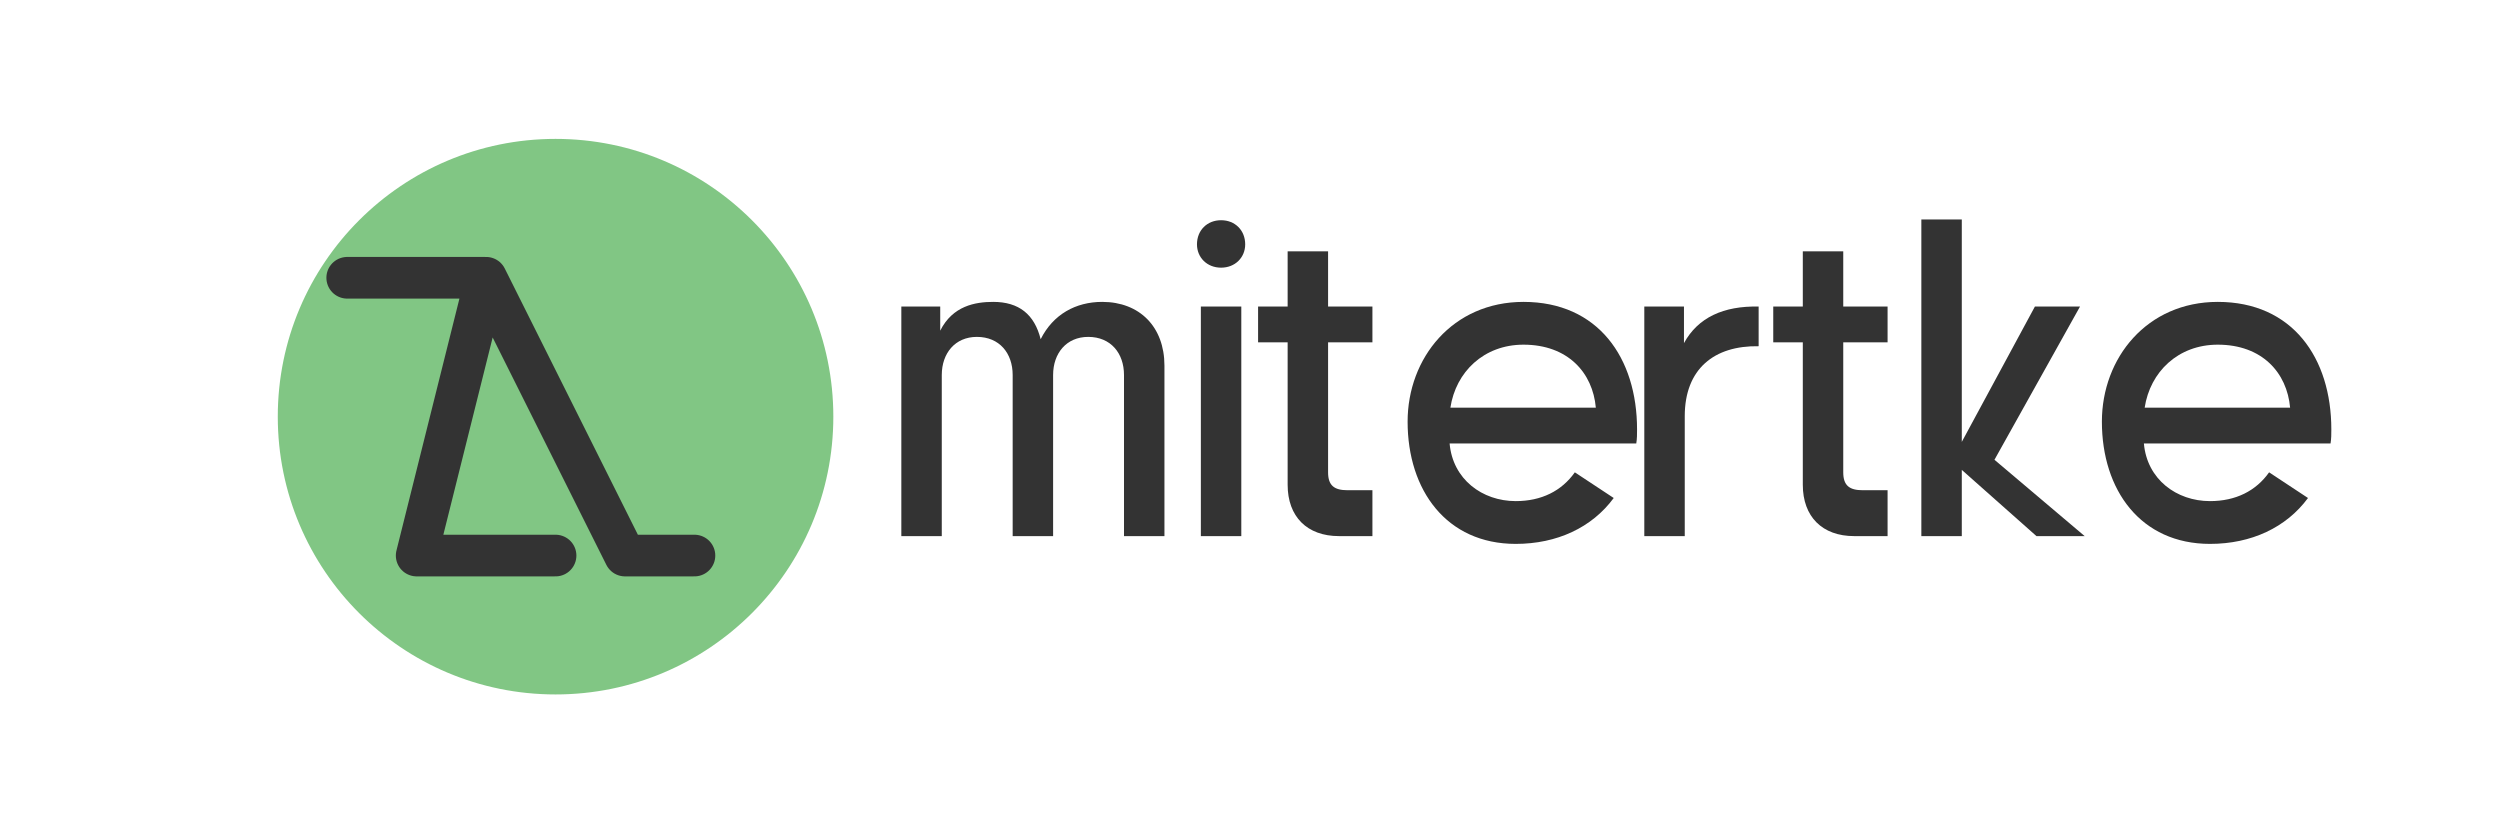
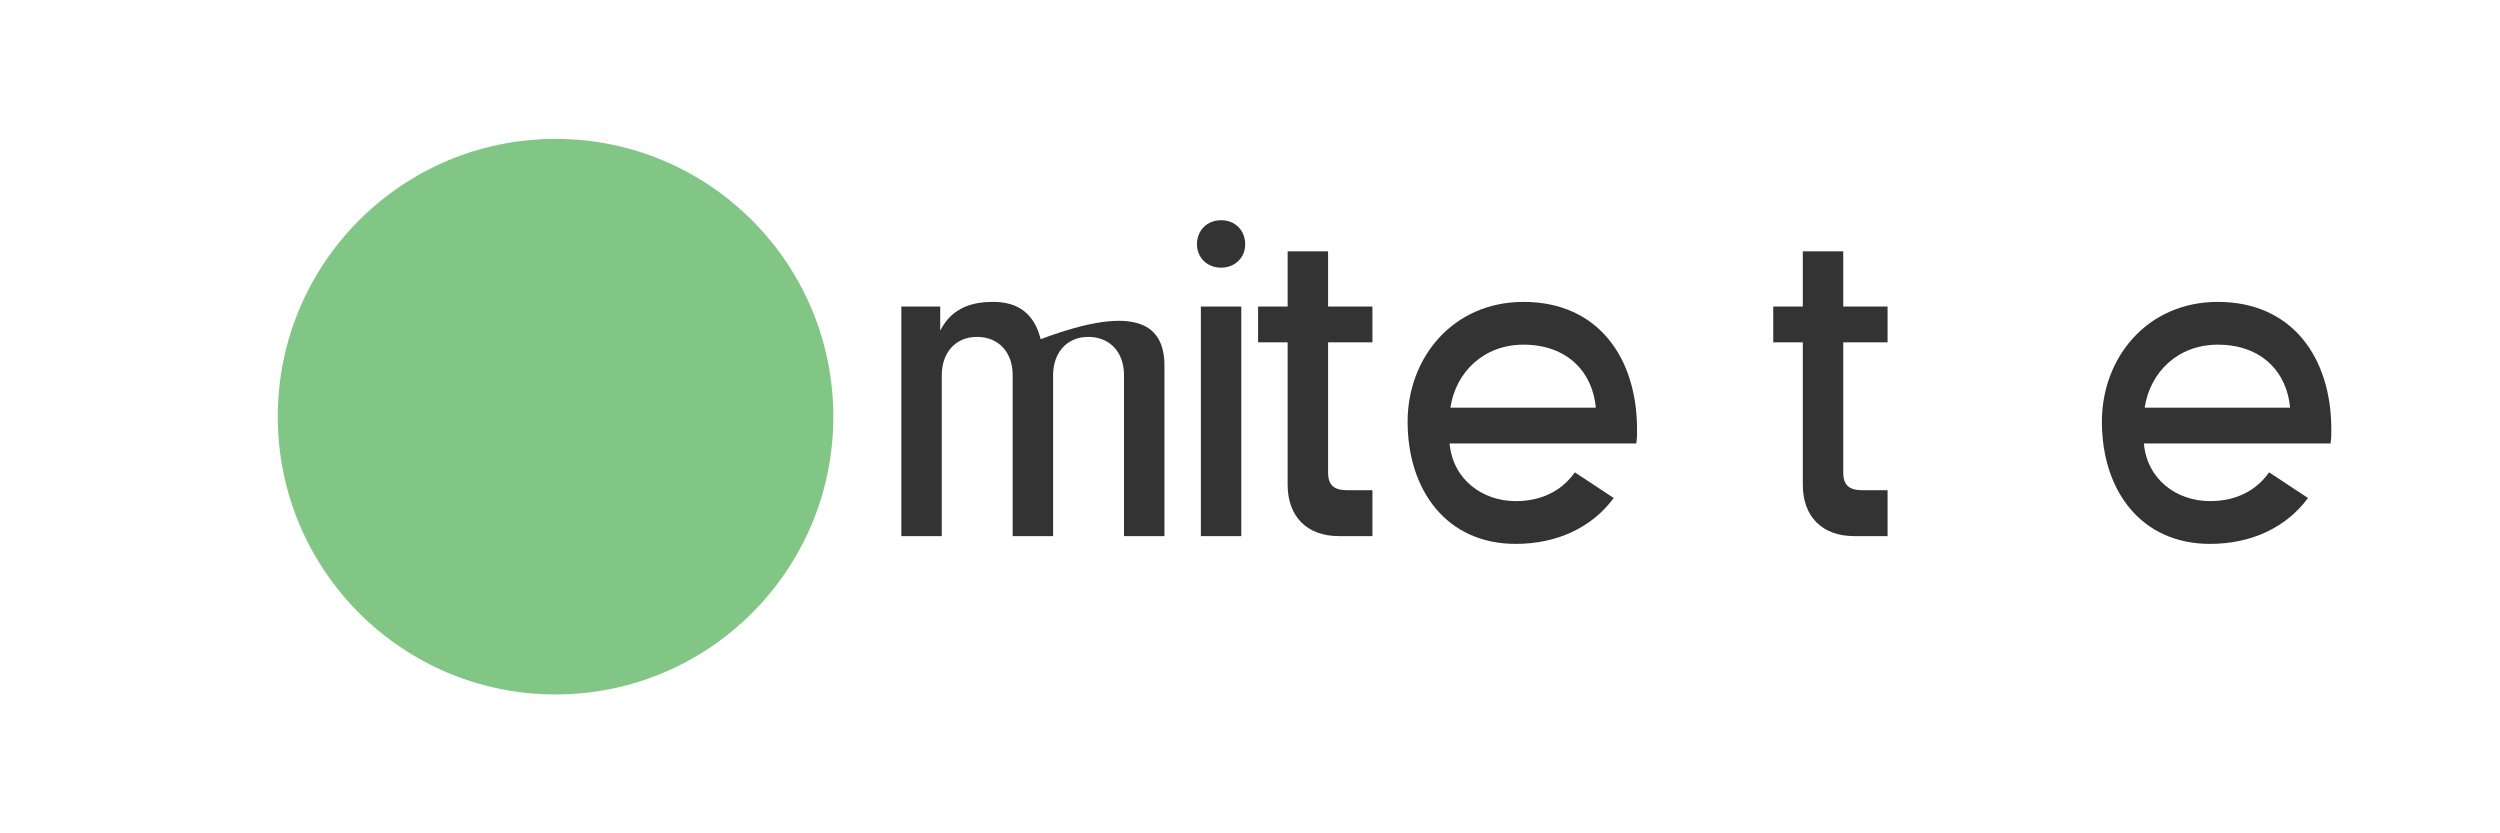
<svg xmlns="http://www.w3.org/2000/svg" width="180" height="60" viewBox="0 0 180 60" fill="none">
  <path d="M40 10C51.046 10 60 18.954 60 30C60 41.046 51.046 50 40 50C28.954 50 20 41.046 20 30C20 18.954 28.954 10 40 10Z" fill="#4CAF50" fill-opacity="0.7" />
-   <path d="M35 20L30 40M35 20L45 40M35 20H25M30 40H40M45 40H50" stroke="#333333" stroke-width="3" stroke-linecap="round" stroke-linejoin="round" />
-   <path d="M74.928 24.424C75.824 22.632 77.456 21.736 79.36 21.736C82.048 21.736 83.84 23.528 83.84 26.328V38.6H80.928V27C80.928 25.432 79.976 24.256 78.352 24.256C76.784 24.256 75.824 25.432 75.824 27V38.6H72.912V27C72.912 25.432 71.96 24.256 70.336 24.256C68.768 24.256 67.808 25.432 67.808 27V38.6H64.896V22.072H67.696V23.808C68.592 22.016 70.224 21.736 71.512 21.736C73.36 21.736 74.48 22.632 74.928 24.424Z" fill="#333333" />
+   <path d="M74.928 24.424C82.048 21.736 83.84 23.528 83.84 26.328V38.6H80.928V27C80.928 25.432 79.976 24.256 78.352 24.256C76.784 24.256 75.824 25.432 75.824 27V38.6H72.912V27C72.912 25.432 71.96 24.256 70.336 24.256C68.768 24.256 67.808 25.432 67.808 27V38.6H64.896V22.072H67.696V23.808C68.592 22.016 70.224 21.736 71.512 21.736C73.36 21.736 74.48 22.632 74.928 24.424Z" fill="#333333" />
  <path d="M86.462 22.072H89.374V38.6H86.462V22.072ZM87.918 19.272C86.91 19.272 86.182 18.544 86.182 17.592C86.182 16.584 86.91 15.856 87.918 15.856C88.926 15.856 89.654 16.584 89.654 17.592C89.654 18.544 88.926 19.272 87.918 19.272Z" fill="#333333" />
  <path d="M98.814 22.072V24.648H95.622V34.008C95.622 34.96 96.07 35.296 97.022 35.296H98.814V38.6H96.406C94.11 38.6 92.71 37.2 92.71 34.904V24.648H90.582V22.072H92.71V18.096H95.622V22.072H98.814Z" fill="#333333" />
  <path d="M101.348 30.36C101.348 25.768 104.596 21.736 109.692 21.736C115.068 21.736 117.868 25.768 117.868 30.92C117.868 31.256 117.868 31.592 117.812 31.928H104.372C104.596 34.512 106.724 36.08 109.132 36.08C110.98 36.08 112.436 35.352 113.388 34.008L116.188 35.856C114.62 37.984 112.1 39.16 109.132 39.16C104.148 39.16 101.348 35.296 101.348 30.36ZM114.9 29.352C114.676 26.832 112.884 24.816 109.692 24.816C106.836 24.816 104.82 26.776 104.428 29.352H114.9Z" fill="#333333" />
-   <path d="M126.622 22.072V24.928C123.43 24.872 121.302 26.552 121.302 29.968V38.6H118.39V22.072H121.246V24.704C122.254 22.856 124.102 22.016 126.622 22.072Z" fill="#333333" />
  <path d="M135.906 22.072V24.648H132.714V34.008C132.714 34.96 133.162 35.296 134.114 35.296H135.906V38.6H133.498C131.202 38.6 129.802 37.2 129.802 34.904V24.648H127.674V22.072H129.802V18.096H132.714V22.072H135.906Z" fill="#333333" />
-   <path d="M141.249 31.816L146.513 22.072H149.761L143.601 33.104L150.097 38.6H146.625L141.249 33.832V38.6H138.337V15.8H141.249V31.816Z" fill="#333333" />
  <path d="M151.336 30.36C151.336 25.768 154.584 21.736 159.68 21.736C165.056 21.736 167.856 25.768 167.856 30.92C167.856 31.256 167.856 31.592 167.8 31.928H154.36C154.584 34.512 156.712 36.08 159.12 36.08C160.968 36.08 162.424 35.352 163.376 34.008L166.176 35.856C164.608 37.984 162.088 39.16 159.12 39.16C154.136 39.16 151.336 35.296 151.336 30.36ZM164.888 29.352C164.664 26.832 162.872 24.816 159.68 24.816C156.824 24.816 154.808 26.776 154.416 29.352H164.888Z" fill="#333333" />
</svg>